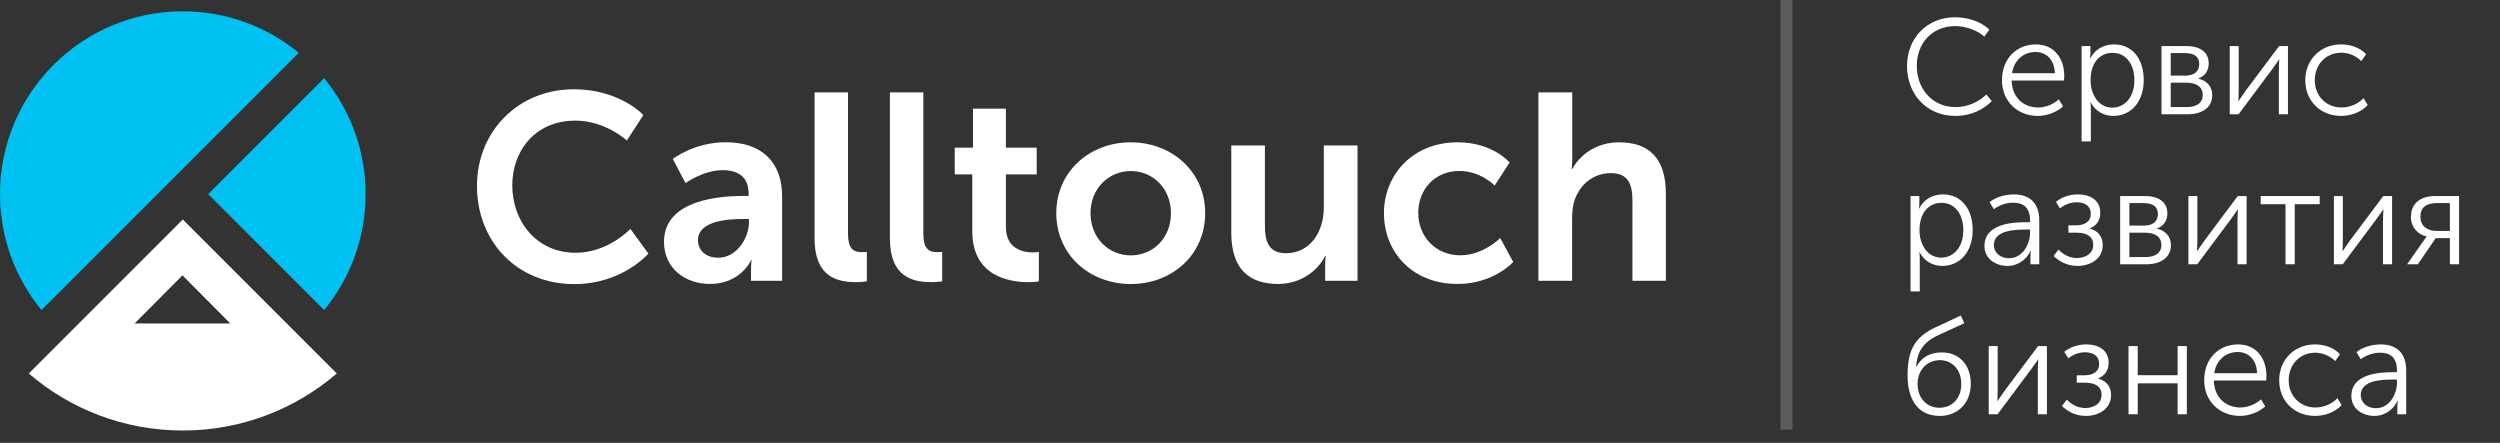
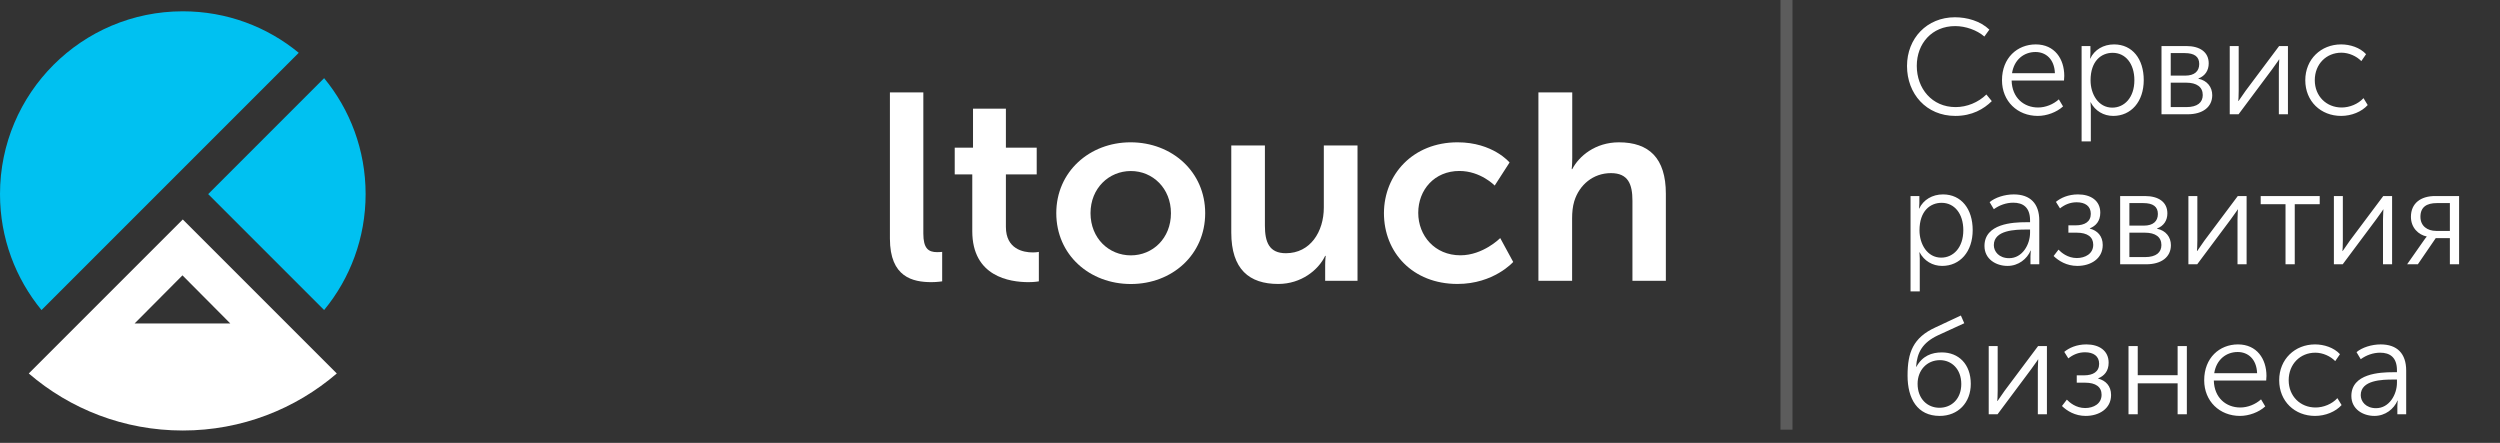
<svg xmlns="http://www.w3.org/2000/svg" width="350" height="62" viewBox="0 0 350 62" fill="none">
  <rect x="0" y="0" width="350" height="62" fill="#333333" stroke="none" />
  <path d="M45.377 43.406C49.011 38.99 51.186 33.332 51.186 27.174C51.186 21.007 49.011 15.358 45.377 10.942L29.145 27.174L45.377 43.406Z" fill="#00C1F1" />
  <path d="M41.823 46.957L25.591 30.725L9.358 46.957L4.029 52.286C9.82 57.267 17.352 60.271 25.591 60.271C33.829 60.271 41.362 57.258 47.152 52.286L41.823 46.957ZM25.544 38.549L32.238 45.281H18.849L25.544 38.549Z" fill="white" />
  <path d="M25.591 1.583C11.459 1.583 0 13.042 0 27.174C0 33.342 2.184 38.991 5.809 43.407L41.824 7.392C37.408 3.758 31.759 1.583 25.591 1.583Z" fill="#00C1F1" />
-   <path d="M80.335 12.497C86.766 12.497 90.07 16.103 90.07 16.103L87.763 19.672C87.763 19.672 84.751 16.885 80.561 16.885C74.987 16.885 71.719 21.046 71.719 25.952C71.719 30.97 75.1 35.386 80.598 35.386C85.165 35.386 88.253 32.044 88.253 32.044L90.776 35.499C90.776 35.499 87.133 39.774 80.41 39.774C72.35 39.774 66.776 33.795 66.776 26.027C66.776 18.363 72.576 12.497 80.335 12.497Z" fill="white" />
-   <path d="M104.183 27.428H104.814V27.165C104.814 24.679 103.251 23.822 101.17 23.822C98.459 23.822 95.973 25.639 95.973 25.639L94.193 22.259C94.193 22.259 97.131 19.915 101.622 19.915C106.603 19.915 109.494 22.664 109.494 27.457V39.311H105.144V37.748C105.144 37.004 105.219 36.411 105.219 36.411H105.144C105.181 36.411 103.694 39.753 99.391 39.753C96.011 39.753 92.96 37.635 92.96 33.85C92.969 27.833 101.104 27.428 104.183 27.428ZM100.577 36.081C103.063 36.081 104.852 33.407 104.852 31.1V30.658H104.033C101.622 30.658 97.715 30.997 97.715 33.633C97.724 34.895 98.647 36.081 100.577 36.081Z" fill="white" />
-   <path d="M114.041 12.939H118.721V32.702C118.721 34.783 119.427 35.3 120.651 35.3C121.018 35.3 121.357 35.263 121.357 35.263V39.387C121.357 39.387 120.651 39.5 119.869 39.5C117.271 39.5 114.041 38.831 114.041 33.408V12.939V12.939Z" fill="white" />
  <path d="M124.588 12.939H129.267V32.702C129.267 34.783 129.974 35.3 131.198 35.3C131.565 35.3 131.904 35.263 131.904 35.263V39.387C131.904 39.387 131.198 39.5 130.416 39.5C127.817 39.5 124.588 38.831 124.588 33.408V12.939Z" fill="white" />
  <path d="M136.109 24.417H133.661V20.669H136.222V15.209H140.826V20.669H145.139V24.417H140.826V31.77C140.826 34.887 143.274 35.339 144.583 35.339C145.101 35.339 145.44 35.264 145.44 35.264V39.388C145.44 39.388 144.884 39.501 143.99 39.501C141.354 39.501 136.119 38.719 136.119 32.364V24.417H136.109Z" fill="white" />
  <path d="M158.284 19.924C164.075 19.924 168.726 24.047 168.726 29.838C168.726 35.676 164.084 39.762 158.322 39.762C152.531 39.762 147.88 35.676 147.88 29.838C147.88 24.047 152.531 19.924 158.284 19.924ZM158.322 35.751C161.372 35.751 163.933 33.369 163.933 29.848C163.933 26.354 161.372 23.944 158.322 23.944C155.243 23.944 152.672 26.354 152.672 29.848C152.682 33.369 155.243 35.751 158.322 35.751Z" fill="white" />
  <path d="M172.37 20.367H177.087V31.59C177.087 33.897 177.68 35.451 180.024 35.451C183.442 35.451 185.335 32.438 185.335 29.058V20.367H190.052V39.311H185.523V37.155C185.523 36.411 185.598 35.818 185.598 35.818H185.523C184.591 37.786 182.181 39.754 178.951 39.754C174.902 39.754 172.379 37.711 172.379 32.551V20.367H172.37Z" fill="white" />
  <path d="M204.062 19.924C209.005 19.924 211.34 22.748 211.34 22.748L209.259 25.978C209.259 25.978 207.291 23.935 204.316 23.935C200.823 23.935 198.554 26.571 198.554 29.8C198.554 32.992 200.861 35.742 204.457 35.742C207.649 35.742 210.031 33.331 210.031 33.331L211.849 36.674C211.849 36.674 209.137 39.753 204.043 39.753C197.763 39.753 193.752 35.337 193.752 29.838C193.771 24.452 197.782 19.924 204.062 19.924Z" fill="white" />
  <path d="M215.397 12.939H220.114V22.081C220.114 23.013 220.039 23.682 220.039 23.682H220.114C221.046 21.865 223.343 19.925 226.648 19.925C230.848 19.925 233.22 22.119 233.22 27.128V39.312H228.541V28.098C228.541 25.791 227.948 24.237 225.528 24.237C223.042 24.237 221.103 25.876 220.396 28.173C220.17 28.917 220.095 29.736 220.095 30.621V39.312H215.378V12.939H215.397Z" fill="white" />
  <path opacity="0.2" d="M250.108 60.153L250.108 0" stroke="white" stroke-width="1.68" />
  <path d="M266.982 9.238C266.982 5.363 269.774 2.418 273.687 2.418C275.378 2.418 277.239 2.931 278.512 4.147L277.809 5.116C276.764 4.204 275.169 3.653 273.725 3.653C270.477 3.653 268.349 6.084 268.349 9.219C268.349 12.391 270.477 14.993 273.782 14.993C275.359 14.993 276.954 14.347 278.094 13.227L278.854 14.158C277.733 15.259 276.1 16.228 273.744 16.228C269.679 16.228 266.982 13.132 266.982 9.238ZM280.279 11.232C280.279 8.098 282.425 6.217 285.009 6.217C287.649 6.217 288.998 8.25 288.998 10.624C288.998 10.833 288.979 11.061 288.96 11.27H281.627C281.684 13.702 283.356 15.05 285.332 15.05C286.376 15.05 287.459 14.613 288.238 13.911L288.827 14.898C287.934 15.715 286.547 16.228 285.294 16.228C282.444 16.228 280.279 14.177 280.279 11.232ZM281.684 10.244H287.687C287.611 8.25 286.395 7.281 284.971 7.281C283.375 7.281 281.988 8.326 281.684 10.244ZM291.424 19.799V6.445H292.659V7.452C292.659 7.87 292.602 8.193 292.602 8.193H292.64C293.229 6.958 294.482 6.217 295.964 6.217C298.547 6.217 300.124 8.269 300.124 11.213C300.124 14.252 298.338 16.228 295.85 16.228C294.501 16.228 293.324 15.525 292.697 14.328H292.659C292.659 14.328 292.716 14.67 292.716 15.164V19.799H291.424ZM292.678 11.251C292.678 13.17 293.761 15.069 295.717 15.069C297.408 15.069 298.813 13.664 298.813 11.232C298.813 8.896 297.56 7.395 295.774 7.395C294.178 7.395 292.678 8.535 292.678 11.251ZM302.61 16V6.445H306.067C308.005 6.445 309.22 7.3 309.22 8.877C309.22 9.864 308.707 10.643 307.777 10.985V11.023C309.011 11.27 309.714 12.201 309.714 13.322C309.714 14.974 308.404 16 306.257 16H302.61ZM303.902 10.586H305.934C307.226 10.586 307.891 9.978 307.891 8.953C307.891 7.927 307.207 7.433 305.858 7.433H303.902V10.586ZM303.902 14.993H306.086C307.663 14.993 308.385 14.328 308.385 13.303C308.385 12.182 307.549 11.574 306.067 11.574H303.902V14.993ZM312.163 16V6.445H313.417V12.714C313.417 13.303 313.379 14.101 313.36 14.139H313.398C313.436 14.062 314.006 13.246 314.386 12.714L319.078 6.445H320.312V16H319.04V9.713C319.04 9.162 319.097 8.402 319.097 8.326H319.059C319.04 8.421 318.451 9.181 318.09 9.713L313.398 16H312.163ZM322.74 11.232C322.74 8.288 324.944 6.217 327.755 6.217C329.009 6.217 330.396 6.654 331.25 7.585L330.586 8.554C329.921 7.87 328.857 7.376 327.793 7.376C325.704 7.376 324.07 8.953 324.07 11.232C324.07 13.474 325.704 15.05 327.831 15.05C328.933 15.05 330.13 14.575 330.89 13.74L331.478 14.708C330.643 15.639 329.218 16.228 327.755 16.228C324.925 16.228 322.74 14.195 322.74 11.232ZM267.476 40.799V27.445H268.71V28.452C268.71 28.87 268.653 29.193 268.653 29.193H268.691C269.28 27.958 270.534 27.217 272.016 27.217C274.599 27.217 276.176 29.269 276.176 32.213C276.176 35.252 274.39 37.228 271.902 37.228C270.553 37.228 269.375 36.525 268.748 35.328H268.71C268.71 35.328 268.767 35.67 268.767 36.164V40.799H267.476ZM268.729 32.251C268.729 34.17 269.812 36.069 271.769 36.069C273.459 36.069 274.865 34.664 274.865 32.232C274.865 29.896 273.611 28.395 271.826 28.395C270.23 28.395 268.729 29.535 268.729 32.251ZM277.826 34.436C277.826 31.301 281.815 31.111 283.638 31.111H284.208V30.846C284.208 29.003 283.201 28.376 281.853 28.376C280.884 28.376 279.915 28.718 279.136 29.288L278.548 28.3C279.307 27.654 280.656 27.217 281.929 27.217C284.227 27.217 285.5 28.49 285.5 30.884V37H284.265V35.879C284.265 35.404 284.322 35.081 284.322 35.081H284.284C283.79 36.24 282.594 37.228 281.055 37.228C279.44 37.228 277.826 36.278 277.826 34.436ZM279.136 34.322C279.136 35.214 279.858 36.145 281.283 36.145C283.125 36.145 284.208 34.246 284.208 32.574V32.137H283.657C282.176 32.137 279.136 32.194 279.136 34.322ZM287.506 35.841L288.19 34.949C288.57 35.347 289.462 36.126 290.754 36.126C291.913 36.126 293.053 35.537 293.053 34.265C293.053 33.182 292.255 32.574 290.735 32.574H289.576V31.548H290.583C291.875 31.548 292.711 31.035 292.711 29.934C292.711 28.851 291.913 28.319 290.735 28.319C289.804 28.319 289.044 28.661 288.399 29.174L287.829 28.262C288.494 27.711 289.538 27.217 290.925 27.217C292.692 27.217 294.04 28.072 294.04 29.782C294.04 30.978 293.394 31.643 292.578 31.966V32.004C293.622 32.27 294.382 33.03 294.382 34.303C294.382 36.24 292.673 37.228 290.83 37.228C289.329 37.228 288.209 36.525 287.506 35.841ZM296.822 37V27.445H300.279C302.217 27.445 303.433 28.3 303.433 29.877C303.433 30.864 302.92 31.643 301.989 31.985V32.023C303.224 32.27 303.927 33.201 303.927 34.322C303.927 35.974 302.616 37 300.469 37H296.822ZM298.114 31.586H300.146C301.438 31.586 302.103 30.978 302.103 29.953C302.103 28.927 301.419 28.433 300.07 28.433H298.114V31.586ZM298.114 35.993H300.298C301.875 35.993 302.597 35.328 302.597 34.303C302.597 33.182 301.761 32.574 300.279 32.574H298.114V35.993ZM306.376 37V27.445H307.629V33.714C307.629 34.303 307.591 35.1 307.572 35.139H307.61C307.648 35.062 308.218 34.246 308.598 33.714L313.29 27.445H314.525V37H313.252V30.712C313.252 30.162 313.309 29.402 313.309 29.326H313.271C313.252 29.421 312.663 30.181 312.302 30.712L307.61 37H306.376ZM319.973 37V28.585H316.497V27.445H324.76V28.585H321.265V37H319.973ZM326.744 37V27.445H327.998V33.714C327.998 34.303 327.96 35.1 327.941 35.139H327.979C328.017 35.062 328.586 34.246 328.966 33.714L333.658 27.445H334.893V37H333.62V30.712C333.62 30.162 333.677 29.402 333.677 29.326H333.639C333.62 29.421 333.031 30.181 332.67 30.712L327.979 37H326.744ZM336.998 37L339.297 33.714C339.486 33.41 339.733 33.144 339.733 33.144V33.106C338.613 32.878 337.53 31.909 337.53 30.352C337.53 28.433 338.936 27.445 340.911 27.445H344.273V37H342.982V33.334H341.006L338.499 37H336.998ZM341.063 32.327H342.982V28.433H341.158C339.733 28.433 338.86 28.984 338.86 30.352C338.86 31.643 339.828 32.327 341.063 32.327ZM267.058 52.586C267.058 49.357 267.818 47.268 270.99 45.824L274.523 44.171L274.998 45.254L271.313 46.945C269.147 47.97 268.387 49.338 268.254 51.352H268.292C269.147 49.813 270.439 49.338 271.864 49.338C274.2 49.338 275.91 50.972 275.91 53.745C275.91 56.385 274.124 58.228 271.56 58.228C268.425 58.228 267.058 55.816 267.058 52.586ZM268.463 53.726C268.463 55.853 269.85 57.088 271.522 57.088C273.212 57.088 274.58 55.853 274.58 53.764C274.58 51.656 273.212 50.421 271.598 50.421C269.736 50.421 268.463 51.864 268.463 53.726ZM278.42 58V48.445H279.674V54.714C279.674 55.303 279.636 56.1 279.617 56.139H279.655C279.693 56.062 280.263 55.246 280.643 54.714L285.335 48.445H286.569V58H285.297V51.712C285.297 51.162 285.354 50.402 285.354 50.326H285.316C285.297 50.421 284.708 51.181 284.347 51.712L279.655 58H278.42ZM288.674 56.841L289.358 55.949C289.738 56.347 290.631 57.126 291.923 57.126C293.081 57.126 294.221 56.537 294.221 55.265C294.221 54.182 293.423 53.574 291.904 53.574H290.745V52.548H291.752C293.043 52.548 293.879 52.035 293.879 50.934C293.879 49.851 293.081 49.319 291.904 49.319C290.973 49.319 290.213 49.661 289.567 50.174L288.997 49.262C289.662 48.711 290.707 48.217 292.094 48.217C293.86 48.217 295.209 49.072 295.209 50.782C295.209 51.978 294.563 52.643 293.746 52.966V53.004C294.791 53.27 295.551 54.03 295.551 55.303C295.551 57.24 293.841 58.228 291.999 58.228C290.498 58.228 289.377 57.525 288.674 56.841ZM297.991 58V48.445H299.283V52.529H304.867V48.445H306.159V58H304.867V53.669H299.283V58H297.991ZM308.587 53.232C308.587 50.098 310.733 48.217 313.316 48.217C315.957 48.217 317.305 50.25 317.305 52.624C317.305 52.833 317.286 53.061 317.268 53.27H309.935C309.992 55.702 311.664 57.05 313.639 57.05C314.684 57.05 315.767 56.613 316.546 55.91L317.135 56.898C316.242 57.715 314.855 58.228 313.601 58.228C310.752 58.228 308.587 56.176 308.587 53.232ZM309.992 52.244H315.995C315.919 50.25 314.703 49.281 313.278 49.281C311.683 49.281 310.296 50.326 309.992 52.244ZM319.086 53.232C319.086 50.288 321.29 48.217 324.101 48.217C325.355 48.217 326.741 48.654 327.596 49.585L326.931 50.554C326.266 49.87 325.203 49.376 324.139 49.376C322.049 49.376 320.416 50.953 320.416 53.232C320.416 55.474 322.049 57.05 324.177 57.05C325.279 57.05 326.475 56.575 327.235 55.74L327.824 56.708C326.988 57.639 325.563 58.228 324.101 58.228C321.271 58.228 319.086 56.196 319.086 53.232ZM329.191 55.436C329.191 52.301 333.181 52.111 335.004 52.111H335.574V51.846C335.574 50.003 334.567 49.376 333.219 49.376C332.25 49.376 331.281 49.718 330.502 50.288L329.913 49.3C330.673 48.654 332.022 48.217 333.295 48.217C335.593 48.217 336.866 49.49 336.866 51.883V58H335.631V56.879C335.631 56.404 335.688 56.081 335.688 56.081H335.65C335.156 57.24 333.959 58.228 332.421 58.228C330.806 58.228 329.191 57.278 329.191 55.436ZM330.502 55.322C330.502 56.214 331.224 57.145 332.649 57.145C334.491 57.145 335.574 55.246 335.574 53.574V53.137H335.023C333.541 53.137 330.502 53.194 330.502 55.322Z" fill="white" />
</svg>